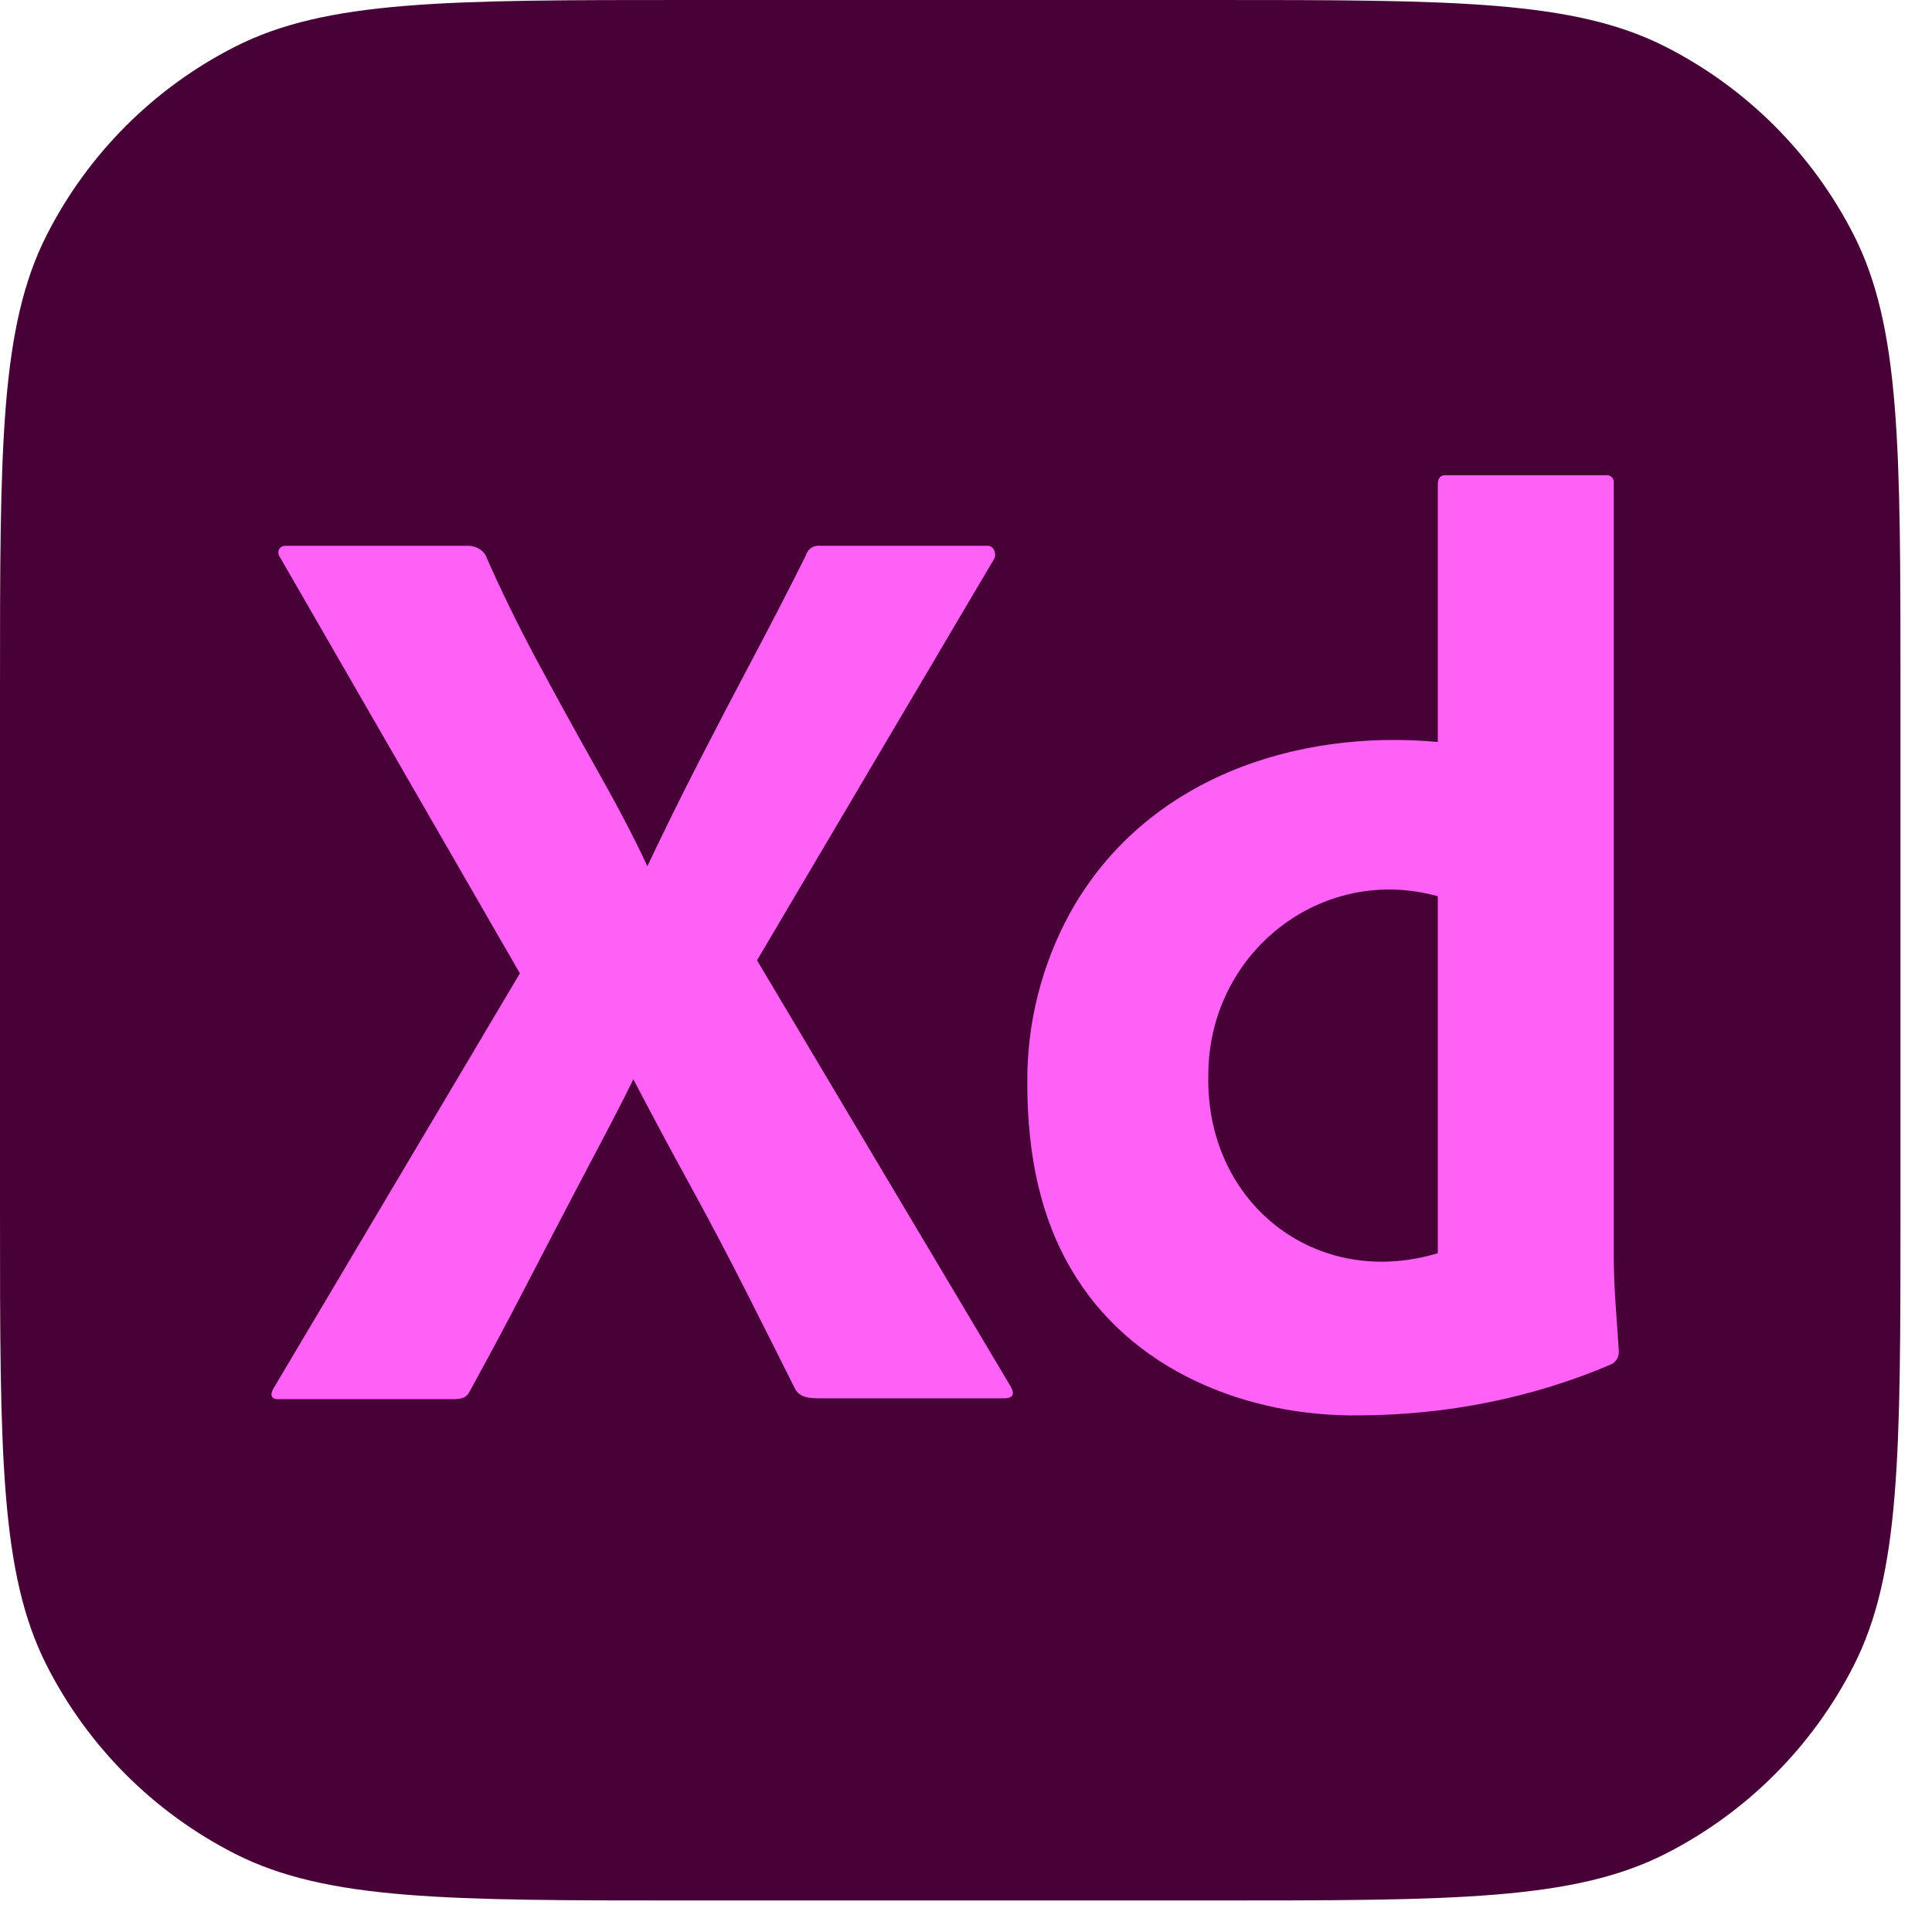
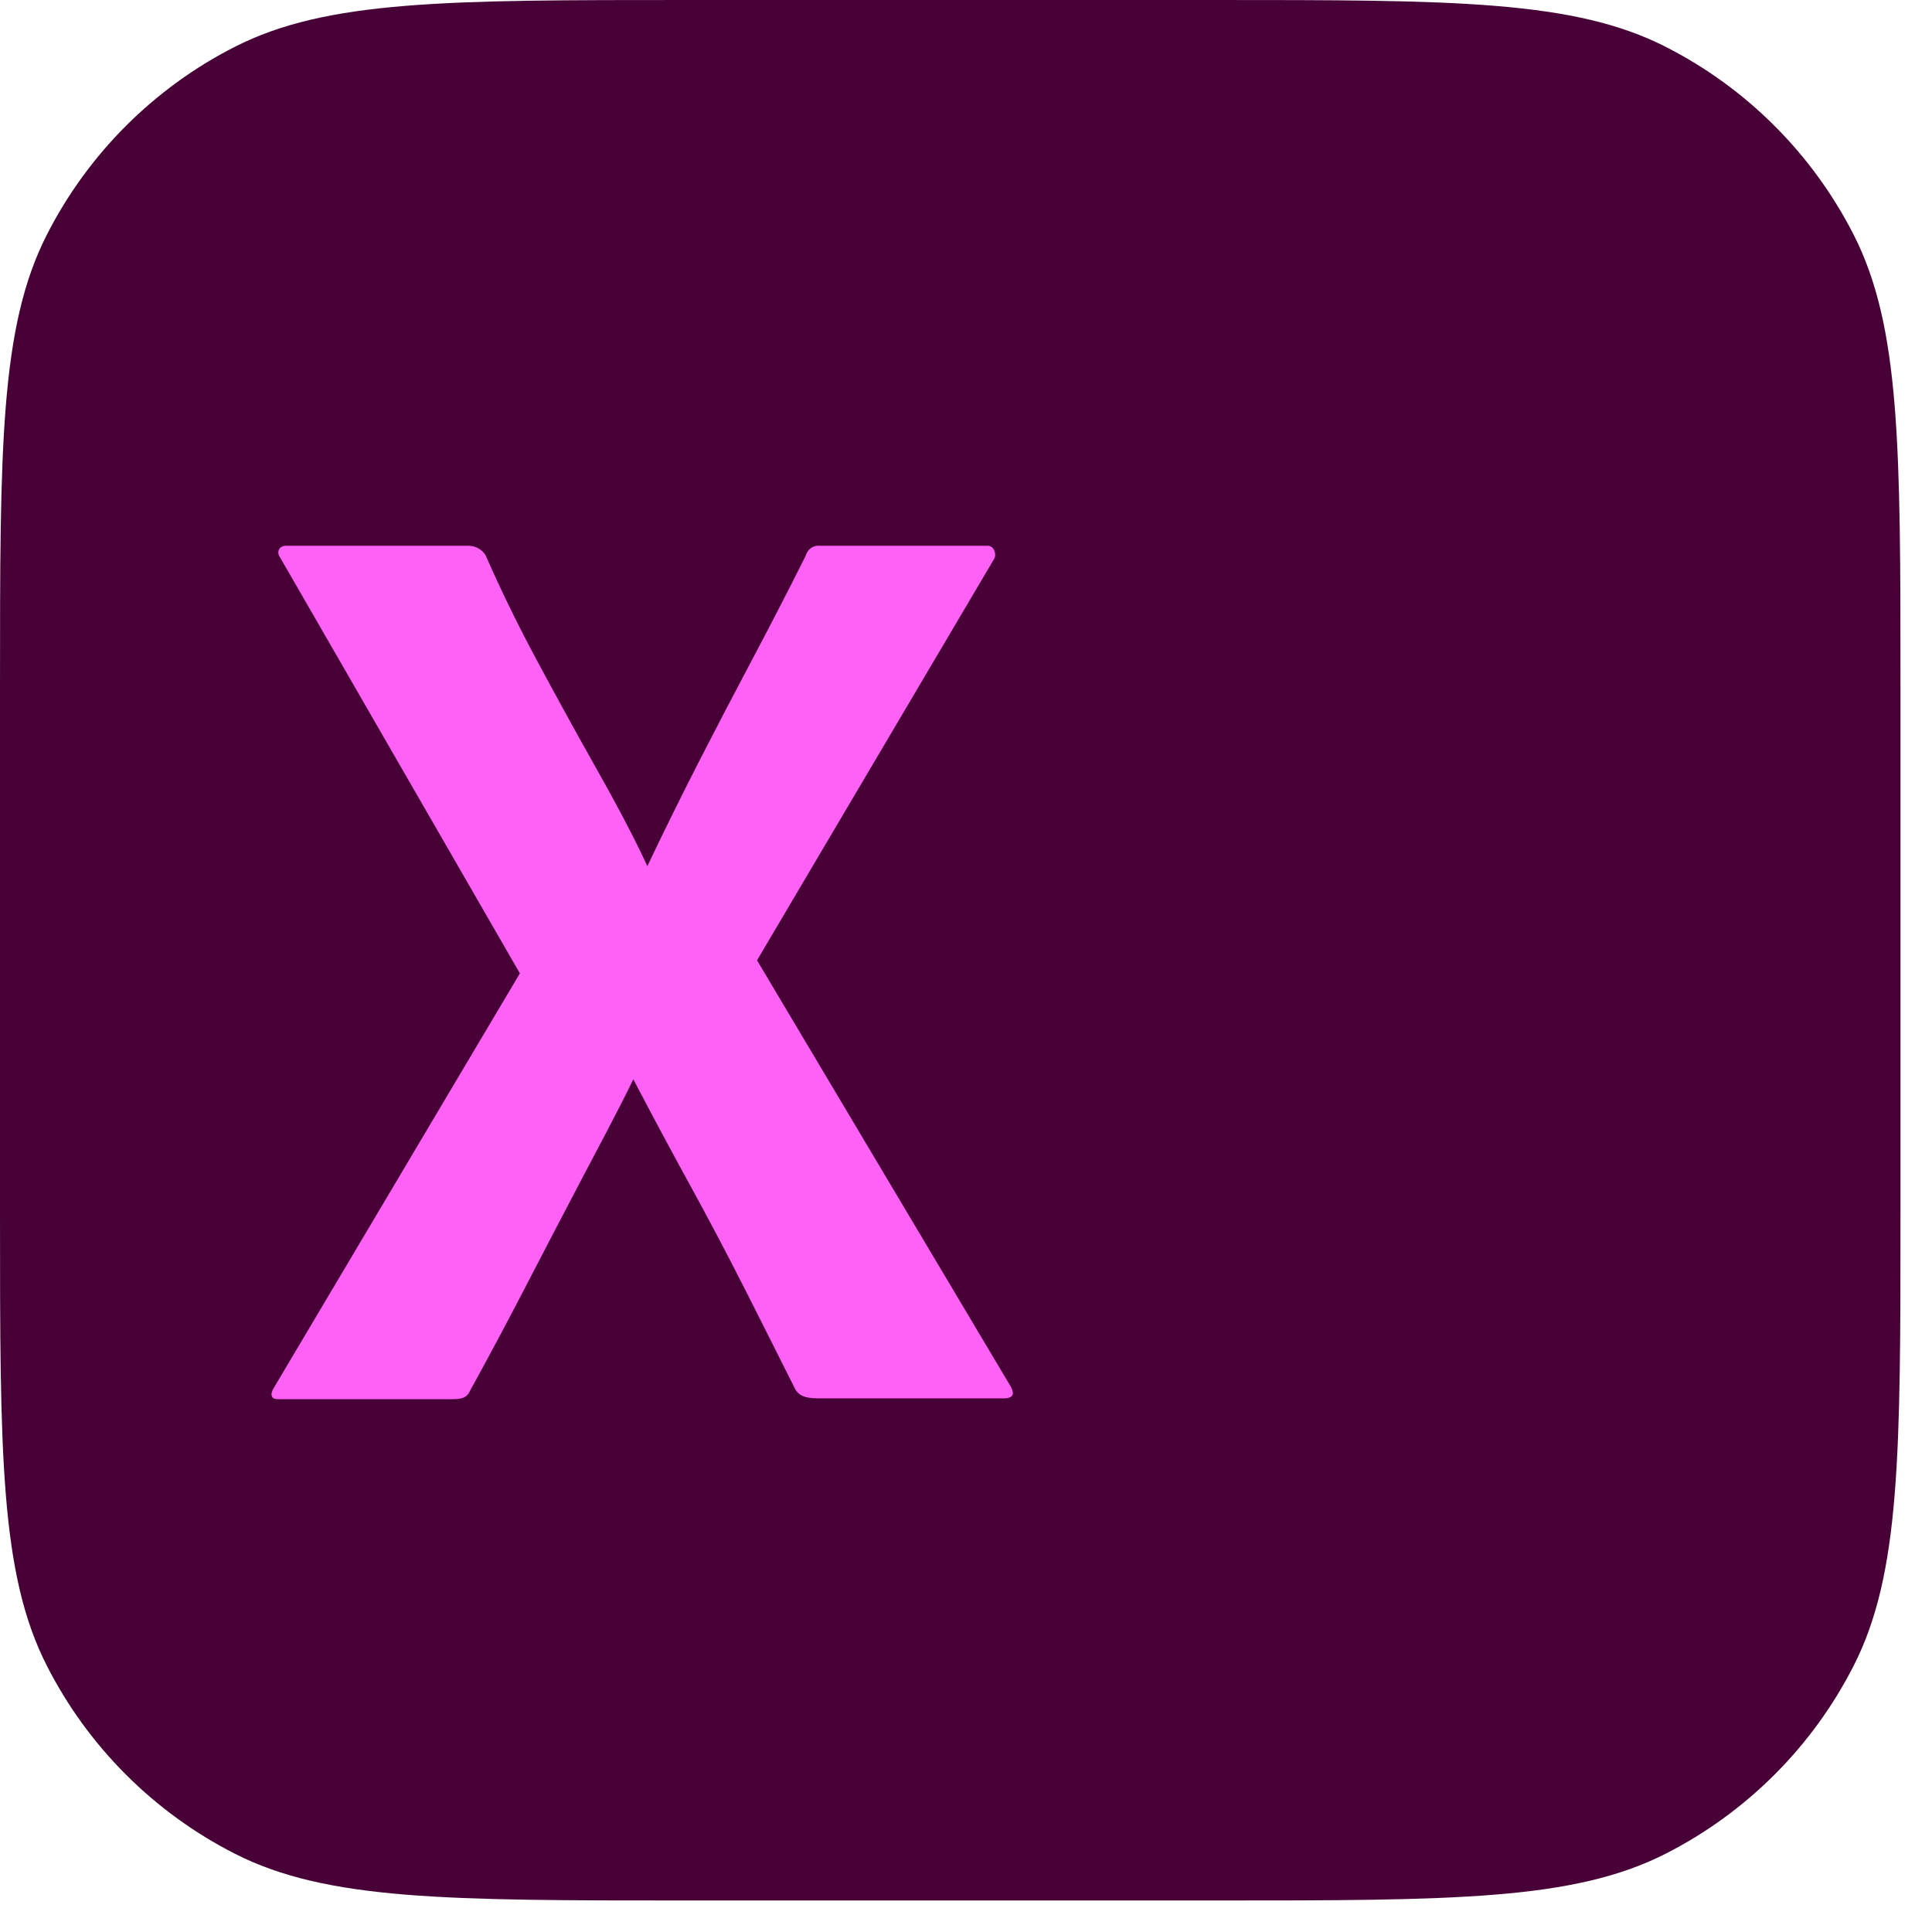
<svg xmlns="http://www.w3.org/2000/svg" width="54" height="54" viewBox="0 0 54 54" fill="none">
  <path d="M0 19.224C0 12.495 0 9.131 1.31 6.56C2.461 4.3 4.3 2.461 6.56 1.31C9.131 0 12.495 0 19.224 0H33.895C40.624 0 43.989 0 46.559 1.31C48.82 2.461 50.658 4.3 51.81 6.56C53.119 9.131 53.119 12.495 53.119 19.224V33.895C53.119 40.624 53.119 43.989 51.81 46.559C50.658 48.82 48.82 50.658 46.559 51.81C43.989 53.119 40.624 53.119 33.895 53.119H19.224C12.495 53.119 9.131 53.119 6.56 51.81C4.3 50.658 2.461 48.82 1.31 46.559C0 43.989 0 40.624 0 33.895V19.224Z" fill="#470137" />
  <path d="M27.787 15.62L21.159 26.841L28.25 38.755C28.397 39.026 28.25 39.085 28.036 39.085H22.976C22.619 39.085 22.37 39.072 22.227 38.828C21.752 37.878 21.277 36.934 20.802 35.996C20.327 35.058 19.822 34.102 19.288 33.127C18.753 32.153 18.225 31.166 17.702 30.166C17.227 31.141 16.698 32.116 16.188 33.09C15.676 34.065 15.172 35.034 14.673 35.996C14.174 36.959 13.664 37.915 13.141 38.865C13.046 39.084 12.879 39.107 12.642 39.107H7.76C7.568 39.107 7.545 38.963 7.653 38.792L14.531 27.206L7.831 15.584C7.71 15.418 7.814 15.241 8.01 15.255H13.034C13.251 15.243 13.444 15.325 13.568 15.511C13.996 16.486 14.471 17.46 14.994 18.435C15.516 19.41 16.045 20.372 16.579 21.322C17.114 22.272 17.643 23.235 18.094 24.209C18.569 23.21 19.05 22.236 19.537 21.285C20.024 20.335 20.523 19.379 21.034 18.416C21.544 17.454 22.037 16.498 22.513 15.547C22.576 15.339 22.727 15.233 22.94 15.255H27.608C27.787 15.255 27.86 15.498 27.787 15.62Z" fill="#FF61F6" />
-   <path d="M38.013 39.56C34.871 39.609 31.579 38.315 29.924 35.448C29.116 34.072 28.712 32.348 28.713 30.276C28.699 28.599 29.117 26.948 29.924 25.489C32.007 21.766 36.202 20.372 40.187 20.738V13.537C40.187 13.367 40.258 13.282 40.401 13.282H44.891C45.013 13.264 45.122 13.375 45.105 13.501V35.101C45.105 35.992 45.193 36.88 45.247 37.769C45.256 37.921 45.168 38.071 45.033 38.134C42.815 39.083 40.414 39.549 38.013 39.56ZM40.187 35.028V25.05C36.932 24.146 33.772 26.625 33.773 30.057C33.695 33.606 36.754 36.057 40.187 35.028Z" fill="#FF61F6" />
</svg>